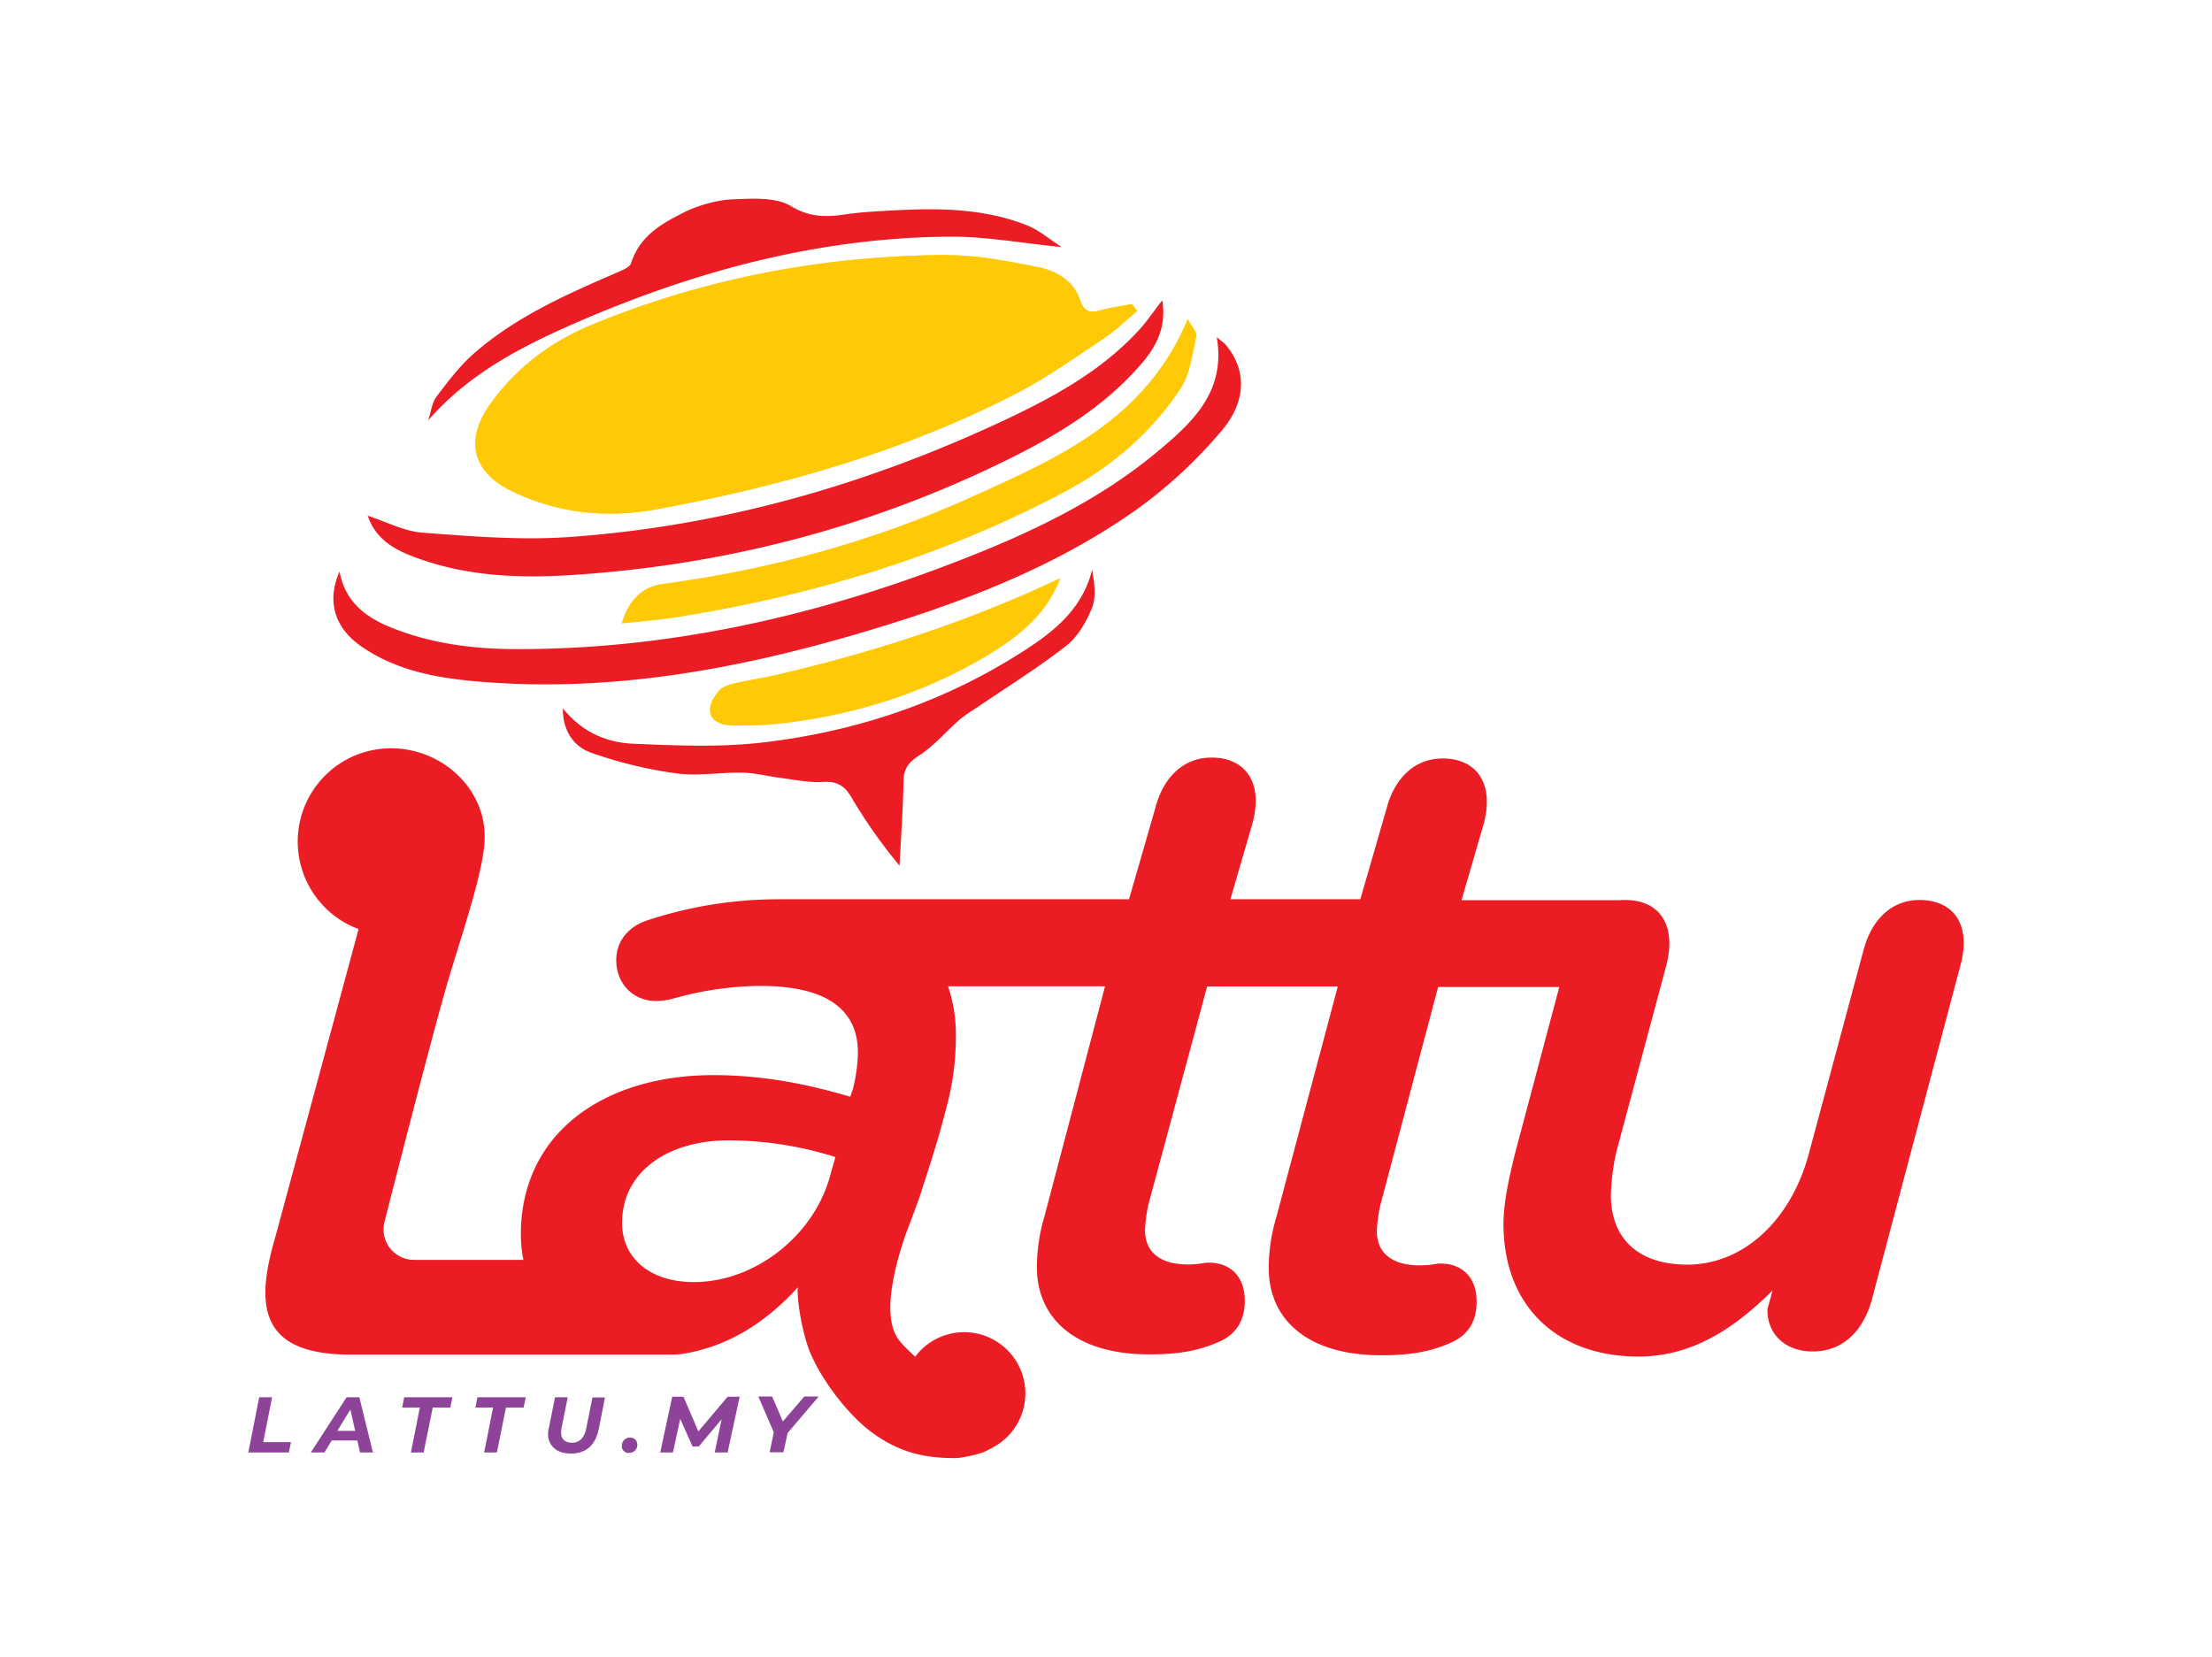
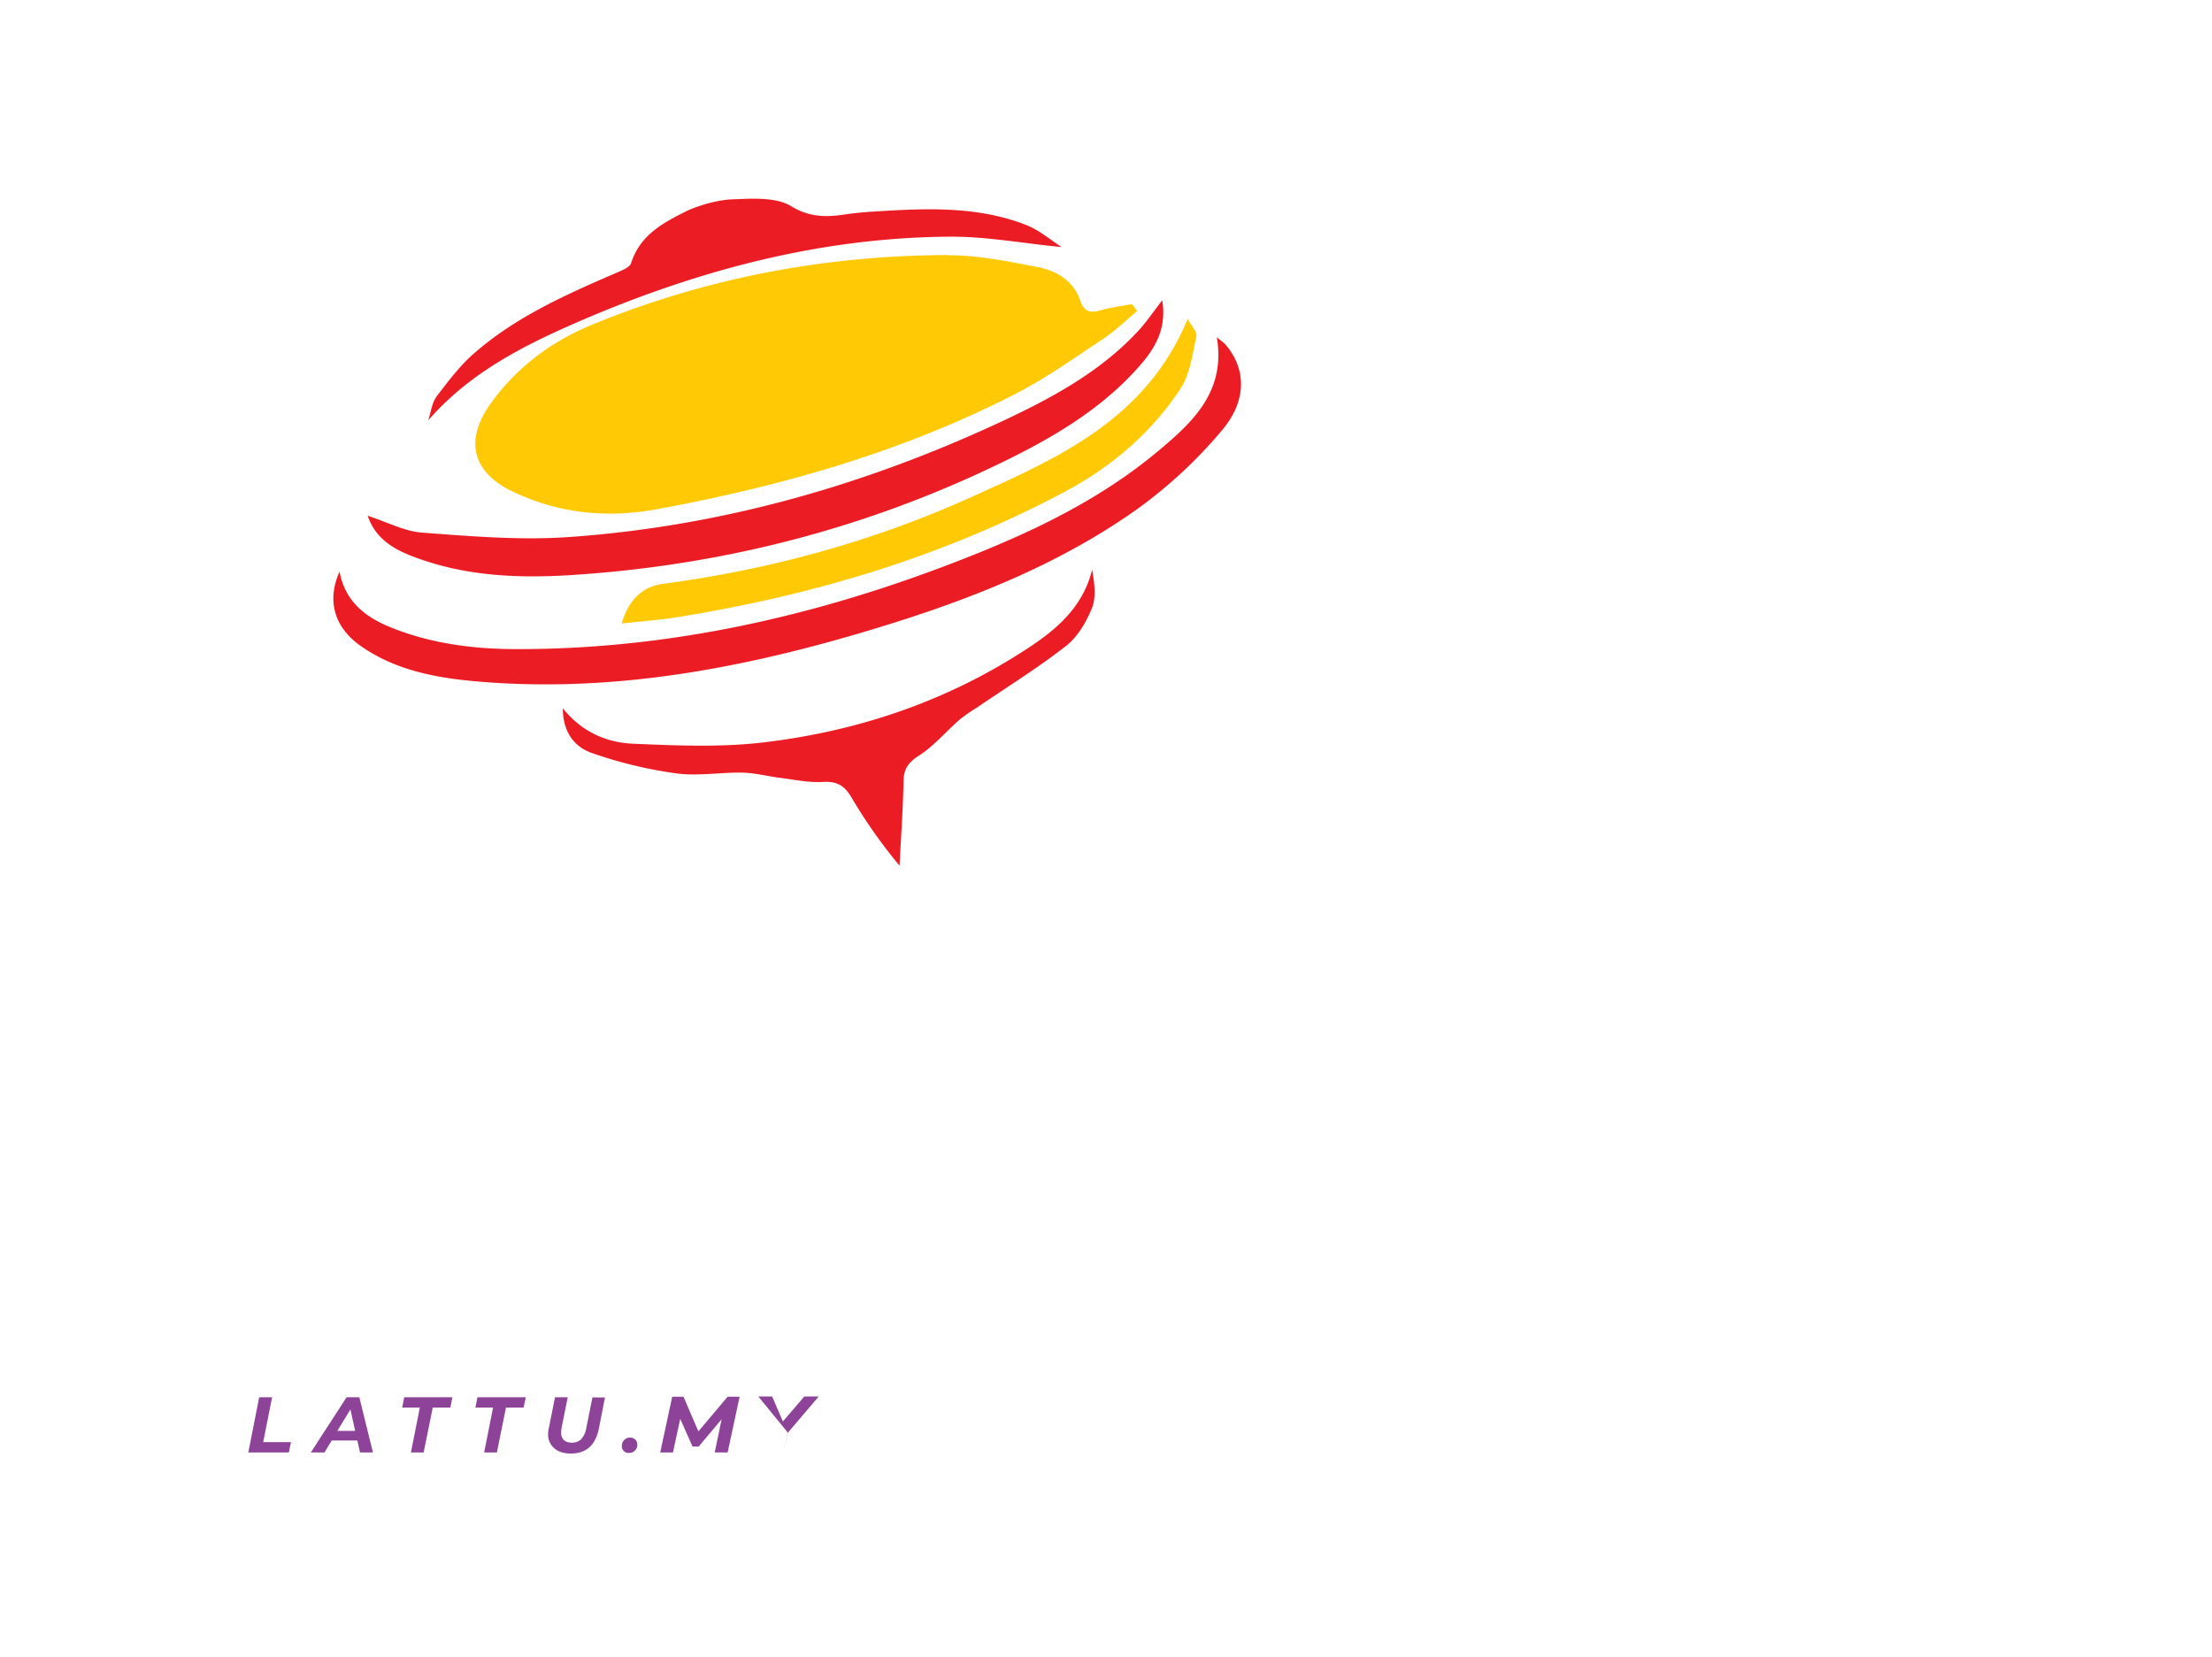
<svg xmlns="http://www.w3.org/2000/svg" width="1140" height="854" viewBox="0 0 1140 854">
  <defs>
    <clipPath id="clip-path">
-       <path id="Path_506" data-name="Path 506" d="M467.3,141c-63.022.281-124.172,11.8-182.606,35.772-21.445,8.8-39.612,22.381-53,41.391-13.11,18.729-8.8,35.023,11.987,44.856,23.6,11.144,48.133,13.766,74.166,8.99,64.333-11.893,126.794-29.591,185.134-59.651,15.639-8.053,30.153-18.448,44.856-28.187,6.274-4.12,11.706-9.552,17.512-14.327-.936-1.217-1.779-2.435-2.716-3.559-5.431,1.03-10.863,1.686-16.107,3.184-5.431,1.592-8.615.749-10.582-5.151-3.465-10.207-12.361-15.264-21.913-17.137-15.17-2.9-30.622-6.087-45.886-6.087A3.632,3.632,0,0,0,467.3,141" transform="translate(-224.243 -141)" />
-     </clipPath>
+       </clipPath>
    <clipPath id="clip-lattu.my-in-foster-new">
      <rect width="1140" height="854" />
    </clipPath>
  </defs>
  <g id="lattu.my-in-foster-new" clip-path="url(#clip-lattu.my-in-foster-new)">
    <g id="Lattu_Logo_-_en" data-name="Lattu Logo - en" transform="translate(28.669 -7.57)">
      <g id="Group_411" data-name="Group 411" transform="translate(216.301 139.03)">
        <path id="Path_505" data-name="Path 505" d="M467.3,141c-63.022.281-124.172,11.8-182.606,35.772-21.445,8.8-39.612,22.381-53,41.391-13.11,18.729-8.8,35.023,11.987,44.856,23.6,11.144,48.133,13.766,74.166,8.99,64.333-11.893,126.794-29.591,185.134-59.651,15.639-8.053,30.153-18.448,44.856-28.187,6.274-4.12,11.706-9.552,17.512-14.327-.936-1.217-1.779-2.435-2.716-3.559-5.431,1.03-10.863,1.686-16.107,3.184-5.431,1.592-8.615.749-10.582-5.151-3.465-10.207-12.361-15.264-21.913-17.137-15.17-2.9-30.622-6.087-45.886-6.087A3.632,3.632,0,0,0,467.3,141" transform="translate(-224.243 -141)" fill="#ffca05" />
        <g id="Group_410" data-name="Group 410" transform="translate(0 0)" clip-path="url(#clip-path)">
          <rect id="Rectangle_214" data-name="Rectangle 214" width="346.671" height="135.784" transform="translate(-5.752)" fill="#ffca05" />
        </g>
      </g>
      <path id="Path_507" data-name="Path 507" d="M484.409,268.252c-50.474,22.755-103.571,37.177-158.54,44.481-10.02,1.311-17.6,8.053-21.07,20.414,10.113-1.124,19.572-1.779,28.842-3.277,70.046-11.237,137.189-31.371,200.024-64.9,23.973-12.829,44.2-30.247,59.183-52.909,4.963-7.585,6.087-17.792,8.147-27.063.468-2.06-2.341-4.869-4.495-8.8-21.726,52.253-67.518,71.919-112.092,92.052" transform="translate(-13.061 -4.208)" fill="#ffca05" />
      <path id="Path_508" data-name="Path 508" d="M498.952,344.953c-40.454,25.471-85.122,39.986-132.319,45.418-21.632,2.435-43.826,1.5-65.738.562-13.766-.562-26.5-5.806-36.521-18.26,0,12.361,6.087,19.946,14.983,23.036A224.393,224.393,0,0,0,322.807,406.2c6.742.936,13.672.468,20.6.094,4.495-.281,8.9-.562,13.3-.468,6.462.094,12.829,1.779,19.2,2.622,7.585.936,15.17,2.622,22.755,2.154,7.023-.375,10.863,1.967,14.328,7.772a266.6,266.6,0,0,0,24.909,35.4c.749-14.515,1.779-29.03,2.06-43.544.094-6.368,2.435-9.645,7.96-13.2,7.866-5.057,14.047-12.548,21.163-18.729a92.168,92.168,0,0,1,8.8-6.087c15.358-10.488,31.277-20.321,45.886-31.745,5.993-4.682,10.395-12.361,13.3-19.478,2.341-5.806,1.217-13.017.094-19.759-5.338,21.538-21.538,33.244-38.207,43.732m72.2-104.881c-30.528,25.565-66.3,42.421-103.1,56.655-73.043,28.374-148.613,45.511-227.275,45.418-22.381,0-44.668-2.809-65.644-11.425-12.923-5.338-23.037-13.391-25.846-28.561-6.649,15.077-2.809,28.842,11.237,38.582,17.231,11.986,37.364,16.013,57.685,17.886,73.417,6.742,144.212-7.491,213.79-29.123,45.136-14.047,88.868-31.652,127.637-59a241.109,241.109,0,0,0,44.481-41.2c13.2-15.732,12.174-31.932,1.873-44.013-1.03-1.217-2.435-2.06-4.589-3.933,4.776,28.093-12.548,43.919-30.247,58.715M561.225,177.8c-18.448,20.04-41.765,33.244-65.925,44.762-72.106,34.274-147.864,56.186-227.555,61.805-25.1,1.779-50.568-.375-75.758-2.247-9.271-.656-18.261-5.525-28.187-8.709,3.933,11.518,12.923,17.043,23.036,20.883,26.127,10.113,53.564,11.425,81,9.739,79.223-4.963,154.7-24.441,225.963-59.651,24.067-11.893,47.009-25.565,65.457-45.6,8.9-9.645,16.669-20.133,14.047-36.428-4.682,5.993-8.053,11.05-12.08,15.451M352.867,110.281c-11.893.187-24.16,5.806-24.16,5.806-12.361,6.181-24.441,12.361-29.123,27.063-.749,2.341-4.963,3.84-7.866,5.15-25.752,11.144-51.5,22.568-72.855,41.2-7.491,6.461-13.578,14.608-19.572,22.474-2.435,3.278-2.9,8.147-4.308,12.267,21.445-24.628,49.163-38.581,77.631-50.942,60.868-26.314,124.172-43.264,190.846-43.732,19.01-.187,38.113,3.465,57.966,5.338-5.712-3.652-11.518-8.709-18.167-11.331-25.565-10.02-52.441-8.615-79.129-6.93-4.682.281-9.365.749-13.953,1.4-9.832,1.5-18.448,1.686-28.187-4.214-5.244-3.184-12.361-3.839-19.478-3.839-3.278,0-6.555.187-9.645.281" transform="translate(-2.975 0)" fill="#ec1c24" />
-       <path id="Path_509" data-name="Path 509" d="M388.232,368.525c-7.491,1.779-15.077,2.809-22.568,4.588-2.716.655-5.993,1.779-7.679,3.746-8.147,9.458-5.431,17.6,7.117,17.98a211.308,211.308,0,0,0,40.641-3.278c31.839-5.431,61.992-15.826,89.805-32.4,16.387-9.833,31.277-21.258,38.394-40.361-46.822,22.193-95.517,38.019-145.71,49.725" transform="translate(-16.147 -13.271)" fill="#ffca05" />
-       <path id="Path_510" data-name="Path 510" d="M961.143,490.693c-13.859,0-24.628,9.551-28.936,26.314l-28.093,104.6c-9.083,33.712-33.244,57.03-62.648,57.03-24.629,0-39.331-12.923-39.331-35.866a111.024,111.024,0,0,1,3-22.943L830.6,524.779c5.244-19.759-2.247-32.307-17.6-33.9-.094,0-.187-.094-.281-.094h-1.03a18.023,18.023,0,0,0-2.247-.094,21.141,21.141,0,0,0-2.435.094H725.16l11.425-39.331c5.619-21.163-3.933-33.712-21.164-33.712-13.859,0-24.628,9.458-28.936,25.939L673,490.318H606.044l11.425-39.33c5.619-21.164-3.933-33.712-21.164-33.712-13.859,0-24.629,9.458-28.936,25.94l-13.578,47.1H374.182a215.687,215.687,0,0,0-68.36,10.769c-9.458,3-16.294,10.3-16.294,20.6,0,12.08,8.615,21.07,20.6,21.07a35.359,35.359,0,0,0,8.99-1.311,168.526,168.526,0,0,1,44.668-6.462c35.678,0,50.287,13.3,50.287,34.368a83.09,83.09,0,0,1-2.622,18.916l-1.311,3.839c-20.227-5.994-43.825-11.144-70.514-11.144-56.748,0-99.263,30.06-99.263,82.126a65.507,65.507,0,0,0,1.311,13.11H185.3a15.705,15.705,0,0,1-15.17-19.758s25.846-101.792,33.712-127.45c8.147-26.783,16.856-52.722,17.792-68.36,1.686-26.5-21.538-48.133-48.133-48.133a48.088,48.088,0,0,0-16.762,93.176L113.57,665.339c-10.02,34.368-7.866,59.652,38.675,59.652H315.467a58.532,58.532,0,0,0,7.117-.188c24.067-3.464,44.294-16.481,60.494-34.461-.562,6.555,2.341,23.6,6.18,33.15,6.555,15.825,20.7,33.431,32.307,41.859,13.578,9.833,26.127,13.016,42.515,13.016,3.652,0,11.425-1.873,14.608-3a58.876,58.876,0,0,0,8.053-4.4,31.541,31.541,0,1,0-43.17-44.855c-3.933-3.746-7.585-6.93-9.645-10.582-6.836-11.986-1.217-34.742,4.495-51.785,3.465-9.177,6.555-17.324,7.772-21.07,8.053-24.722,9.926-31.09,14.421-48.6a138.132,138.132,0,0,0,3.933-33.712,76.816,76.816,0,0,0-4.027-25.19H541.43l-31.183,118.46a91.467,91.467,0,0,0-3.933,26.314c0,26.782,20.321,44.949,57.872,44.949,12.923,0,24.16-1.311,35.023-6.087,8.615-3.465,14.234-9.927,14.234-21.633,0-13.391-8.615-20.32-20.321-19.478a46.843,46.843,0,0,1-9.083.843c-13.859,0-22.007-6.086-22.007-17.7a77.835,77.835,0,0,1,1.686-12.922l30.341-112.654h67.33L629.736,654.1a91.469,91.469,0,0,0-3.933,26.314c0,26.783,20.321,44.949,57.872,44.949,12.923,0,24.16-1.311,35.023-6.087,8.615-3.465,14.234-9.927,14.234-21.631,0-13.391-8.615-20.321-20.321-19.478a46.807,46.807,0,0,1-9.083.843c-13.859,0-22.006-6.087-22.006-17.7a77.816,77.816,0,0,1,1.685-12.923L713.08,535.549H775.54l-21.819,82.033c-3.465,13.391-6.93,28.093-6.93,40.173,0,41.953,27.25,68.267,69.578,68.267,28.936,0,50.942-16.013,69.109-34.087l-2.622,9.458c-.468,12.08,8.241,22.006,23.318,22.006,14.7,0,25.471-9.552,30.247-25.94l45.792-172.867C988.019,503.616,978.936,490.693,961.143,490.693ZM399.559,633.5c-8.615,30.528-38.675,54.127-70.046,54.127-22.755,0-36.989-12.455-36.989-30.528,0-25.752,22.755-42.515,54.969-42.515a182.967,182.967,0,0,1,54.969,8.615Z" transform="translate(-0.598 -19.227)" fill="#ec1c24" />
      <g id="Group_412" data-name="Group 412" transform="translate(99.3 727.396)">
        <path id="Path_511" data-name="Path 511" d="M104.919,769.7h6.649l-4.589,23.13h14.328l-1.124,5.338H99.3Z" transform="translate(-99.3 -769.326)" fill="#8c4398" />
        <path id="Path_512" data-name="Path 512" d="M157.673,791.986h-13.2l-3.746,6.181H133.7L152.148,769.7H158.7l7.023,28.467h-6.649Zm-1.124-4.963-2.435-11.05-6.742,11.05Z" transform="translate(-101.486 -769.326)" fill="#8c4398" />
        <path id="Path_513" data-name="Path 513" d="M193.083,775.039H184l1.03-5.338h24.816l-1.03,5.338h-9.084l-4.682,23.13h-6.555Z" transform="translate(-104.683 -769.326)" fill="#8c4398" />
        <path id="Path_514" data-name="Path 514" d="M233.384,775.039H224.3l1.03-5.338h24.909l-1.124,5.338h-9.083l-4.682,23.13h-6.555Z" transform="translate(-107.245 -769.326)" fill="#8c4398" />
        <path id="Path_515" data-name="Path 515" d="M267.39,795.921a9.149,9.149,0,0,1-3.09-7.3,10.515,10.515,0,0,1,.374-3l3.184-15.92h6.555l-3.184,15.826a10.679,10.679,0,0,0-.187,2.436,4.953,4.953,0,0,0,1.4,3.839,5.947,5.947,0,0,0,4.026,1.312,6.7,6.7,0,0,0,4.87-1.78,11.211,11.211,0,0,0,2.622-5.712l3.184-15.825h6.462l-3.184,16.2c-1.779,8.522-6.555,12.736-14.608,12.736-3.559-.095-6.368-.937-8.428-2.809" transform="translate(-109.787 -769.326)" fill="#8c4398" />
        <path id="Path_516" data-name="Path 516" d="M305.929,798.83a3.043,3.043,0,0,1-1.03-2.622,4.16,4.16,0,0,1,3.933-4.307h.281a4.082,4.082,0,0,1,2.716,1.03,4.025,4.025,0,0,1,1.03,2.622,3.954,3.954,0,0,1-1.217,3,3.754,3.754,0,0,1-2.9,1.217,3.091,3.091,0,0,1-2.809-.936" transform="translate(-112.367 -770.737)" fill="#8c4398" />
        <path id="Path_517" data-name="Path 517" d="M366.923,769.4l-6.181,28.749h-6.649l3.558-17.137-11.8,14.046h-3.184L336.3,780.825l-3.746,17.324H326l6.18-28.749h5.806l7.679,17.886L360.742,769.4Z" transform="translate(-113.709 -769.307)" fill="#8c4398" />
-         <path id="Path_518" data-name="Path 518" d="M395.077,788.123l-2.154,9.926h-7.117l2.154-10.3L380,769.3h7.116l5.525,12.829L403.692,769.3h7.4Z" transform="translate(-117.141 -769.3)" fill="#8c4398" />
+         <path id="Path_518" data-name="Path 518" d="M395.077,788.123l-2.154,9.926l2.154-10.3L380,769.3h7.116l5.525,12.829L403.692,769.3h7.4Z" transform="translate(-117.141 -769.3)" fill="#8c4398" />
      </g>
    </g>
  </g>
</svg>